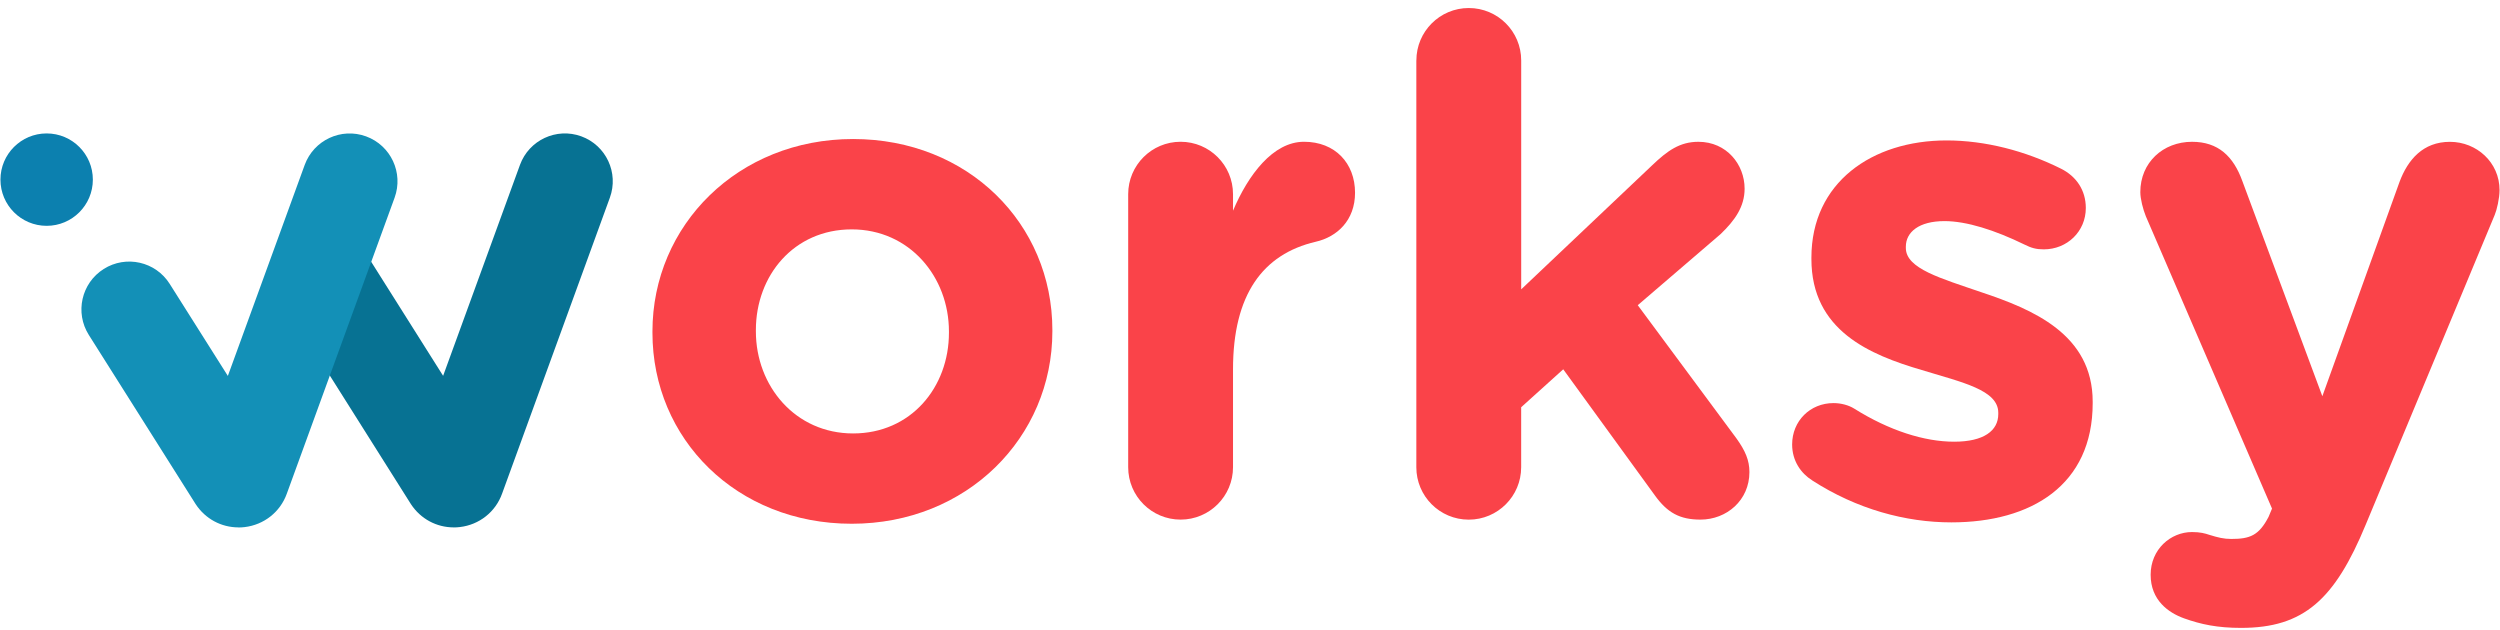
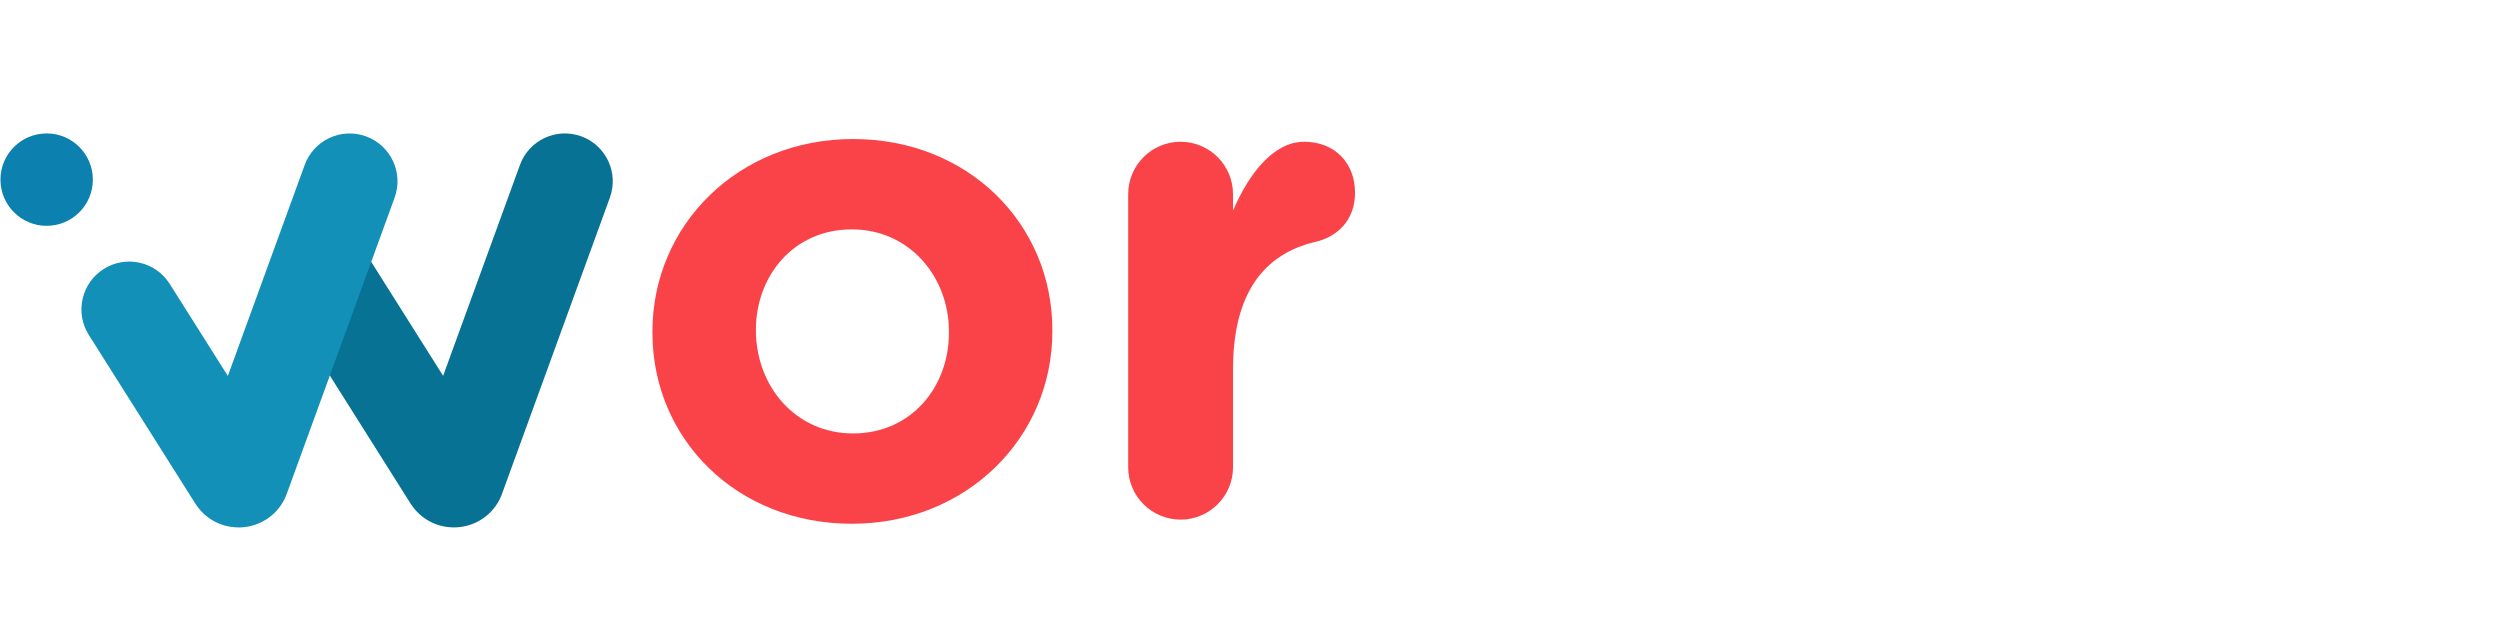
<svg xmlns="http://www.w3.org/2000/svg" width="242" height="61" viewBox="0 0 242 61" fill="none">
  <g clip-path="url(#clip0_2001_118)">
-     <path d="M63.157 32.212V32.08C63.157 21.803 71.432 13.458 82.579 13.458C93.725 13.458 101.869 21.668 101.869 31.945V32.077C101.869 42.353 93.593 50.699 82.447 50.699C71.3 50.699 63.157 42.489 63.157 32.212ZM91.857 32.212V32.08C91.857 26.808 88.053 22.204 82.447 22.204C76.84 22.204 73.169 26.675 73.169 31.948V32.08C73.169 37.352 76.972 41.957 82.579 41.957C88.185 41.957 91.857 37.485 91.857 32.212Z" fill="#FA4349" />
+     <path d="M63.157 32.212V32.08C63.157 21.803 71.432 13.458 82.579 13.458C93.725 13.458 101.869 21.668 101.869 31.945V32.077C101.869 42.353 93.593 50.699 82.447 50.699C71.3 50.699 63.157 42.489 63.157 32.212ZM91.857 32.212V32.08C91.857 26.808 88.053 22.204 82.447 22.204C76.84 22.204 73.169 26.675 73.169 31.948C73.169 37.352 76.972 41.957 82.579 41.957C88.185 41.957 91.857 37.485 91.857 32.212Z" fill="#FA4349" />
    <path d="M109.208 18.797C109.208 15.995 111.478 13.723 114.282 13.723C117.087 13.723 119.356 15.992 119.356 18.797V20.398C120.825 16.928 123.226 13.723 126.229 13.723C129.233 13.723 131.168 15.793 131.168 18.661C131.168 21.33 129.431 22.931 127.364 23.401C122.224 24.602 119.356 28.541 119.356 35.748V45.225C119.356 48.026 117.087 50.298 114.282 50.298C111.478 50.298 109.208 48.029 109.208 45.225V18.797Z" fill="#FA4349" />
-     <path d="M137.105 5.851C137.105 3.049 139.374 0.777 142.178 0.777C144.983 0.777 147.252 3.046 147.252 5.851V28.008L159.934 15.995C161.402 14.593 162.603 13.726 164.406 13.726C167.141 13.726 168.878 15.929 168.878 18.264C168.878 20.001 167.941 21.334 166.542 22.67L158.535 29.543L168.077 42.423C168.944 43.624 169.344 44.56 169.344 45.694C169.344 48.43 167.141 50.298 164.604 50.298C162.603 50.298 161.399 49.63 160.198 47.963L151.321 35.748L147.249 39.42V45.228C147.249 48.029 144.98 50.302 142.175 50.302C139.37 50.302 137.101 48.033 137.101 45.228V5.851H137.105Z" fill="#FA4349" />
-     <path d="M175.413 46.495C174.345 45.826 173.479 44.626 173.479 43.025C173.479 40.756 175.215 39.019 177.484 39.019C178.218 39.019 178.953 39.221 179.485 39.552C182.889 41.689 186.292 42.757 189.163 42.757C192.034 42.757 193.433 41.689 193.433 40.088V39.955C193.433 37.752 189.964 37.018 186.024 35.818C181.02 34.349 175.344 32.014 175.344 25.071V24.939C175.344 17.665 181.218 13.594 188.426 13.594C192.163 13.594 196.033 14.596 199.506 16.329C200.975 17.063 201.907 18.4 201.907 20.133C201.907 22.402 200.105 24.138 197.836 24.138C197.101 24.138 196.635 24.006 195.967 23.672C193.096 22.27 190.361 21.403 188.224 21.403C185.753 21.403 184.486 22.471 184.486 23.874V24.006C184.486 26.007 187.89 26.943 191.76 28.276C196.764 29.943 202.572 32.348 202.572 38.887V39.019C202.572 46.961 196.632 50.566 188.889 50.566C184.483 50.566 179.746 49.299 175.407 46.495H175.413Z" fill="#FA4349" />
-     <path d="M211.387 59.844C209.919 59.312 208.182 58.108 208.182 55.64C208.182 53.173 210.117 51.502 212.188 51.502C212.988 51.502 213.454 51.635 213.855 51.77C214.721 52.038 215.257 52.17 215.991 52.17C217.794 52.17 218.661 51.836 219.597 50.034L219.931 49.233L207.716 20.933C207.448 20.265 207.183 19.266 207.183 18.598C207.183 15.727 209.386 13.726 212.188 13.726C214.724 13.726 216.193 15.129 217.06 17.53L224.803 38.355L232.278 17.599C233.078 15.463 234.547 13.729 237.15 13.729C239.753 13.729 241.956 15.73 241.956 18.4C241.956 19.2 241.688 20.335 241.49 20.801L229.01 50.768C226.007 58.041 223.003 60.78 216.931 60.78C214.662 60.78 213.061 60.446 211.39 59.847L211.387 59.844Z" fill="#FA4349" />
    <path d="M43.923 51.052C42.259 51.052 40.711 50.225 39.782 48.807C39.768 48.783 39.752 48.764 39.739 48.74L27.778 29.775C26.416 27.611 27.061 24.75 29.224 23.388C31.387 22.022 34.248 22.67 35.611 24.833L42.894 36.38L50.333 15.962C51.209 13.561 53.865 12.32 56.27 13.197C58.671 14.073 59.912 16.729 59.035 19.134L48.6 47.788C47.968 49.551 46.4 50.798 44.518 51.019C44.32 51.042 44.121 51.056 43.926 51.056L43.923 51.052ZM39.901 44.599C39.901 44.599 39.891 44.622 39.888 44.636L39.901 44.599Z" fill="#077293" />
    <path d="M4.516 21.86C6.986 21.86 8.988 19.857 8.988 17.388C8.988 14.918 6.986 12.916 4.516 12.916C2.046 12.916 0.044 14.918 0.044 17.388C0.044 19.857 2.046 21.86 4.516 21.86Z" fill="#0C80AF" />
    <path d="M23.085 51.052C21.421 51.052 19.873 50.225 18.944 48.806C18.931 48.787 18.917 48.763 18.904 48.744L14.694 42.075L8.598 32.424C7.232 30.261 7.877 27.403 10.04 26.037C12.203 24.671 15.061 25.316 16.427 27.479L22.056 36.39L29.495 15.965C30.372 13.564 33.028 12.323 35.432 13.2C37.834 14.077 39.074 16.733 38.197 19.137L27.762 47.791C27.13 49.554 25.562 50.801 23.68 51.023C23.482 51.046 23.283 51.059 23.088 51.059L23.085 51.052ZM19.063 44.599C19.063 44.599 19.053 44.622 19.05 44.636L19.063 44.599Z" fill="#1390B7" />
  </g>
  <defs>
    <clipPath id="clip0_2001_118">
      <rect width="241.912" height="60" fill="white" transform="translate(0.044 0.777)" />
    </clipPath>
  </defs>
</svg>